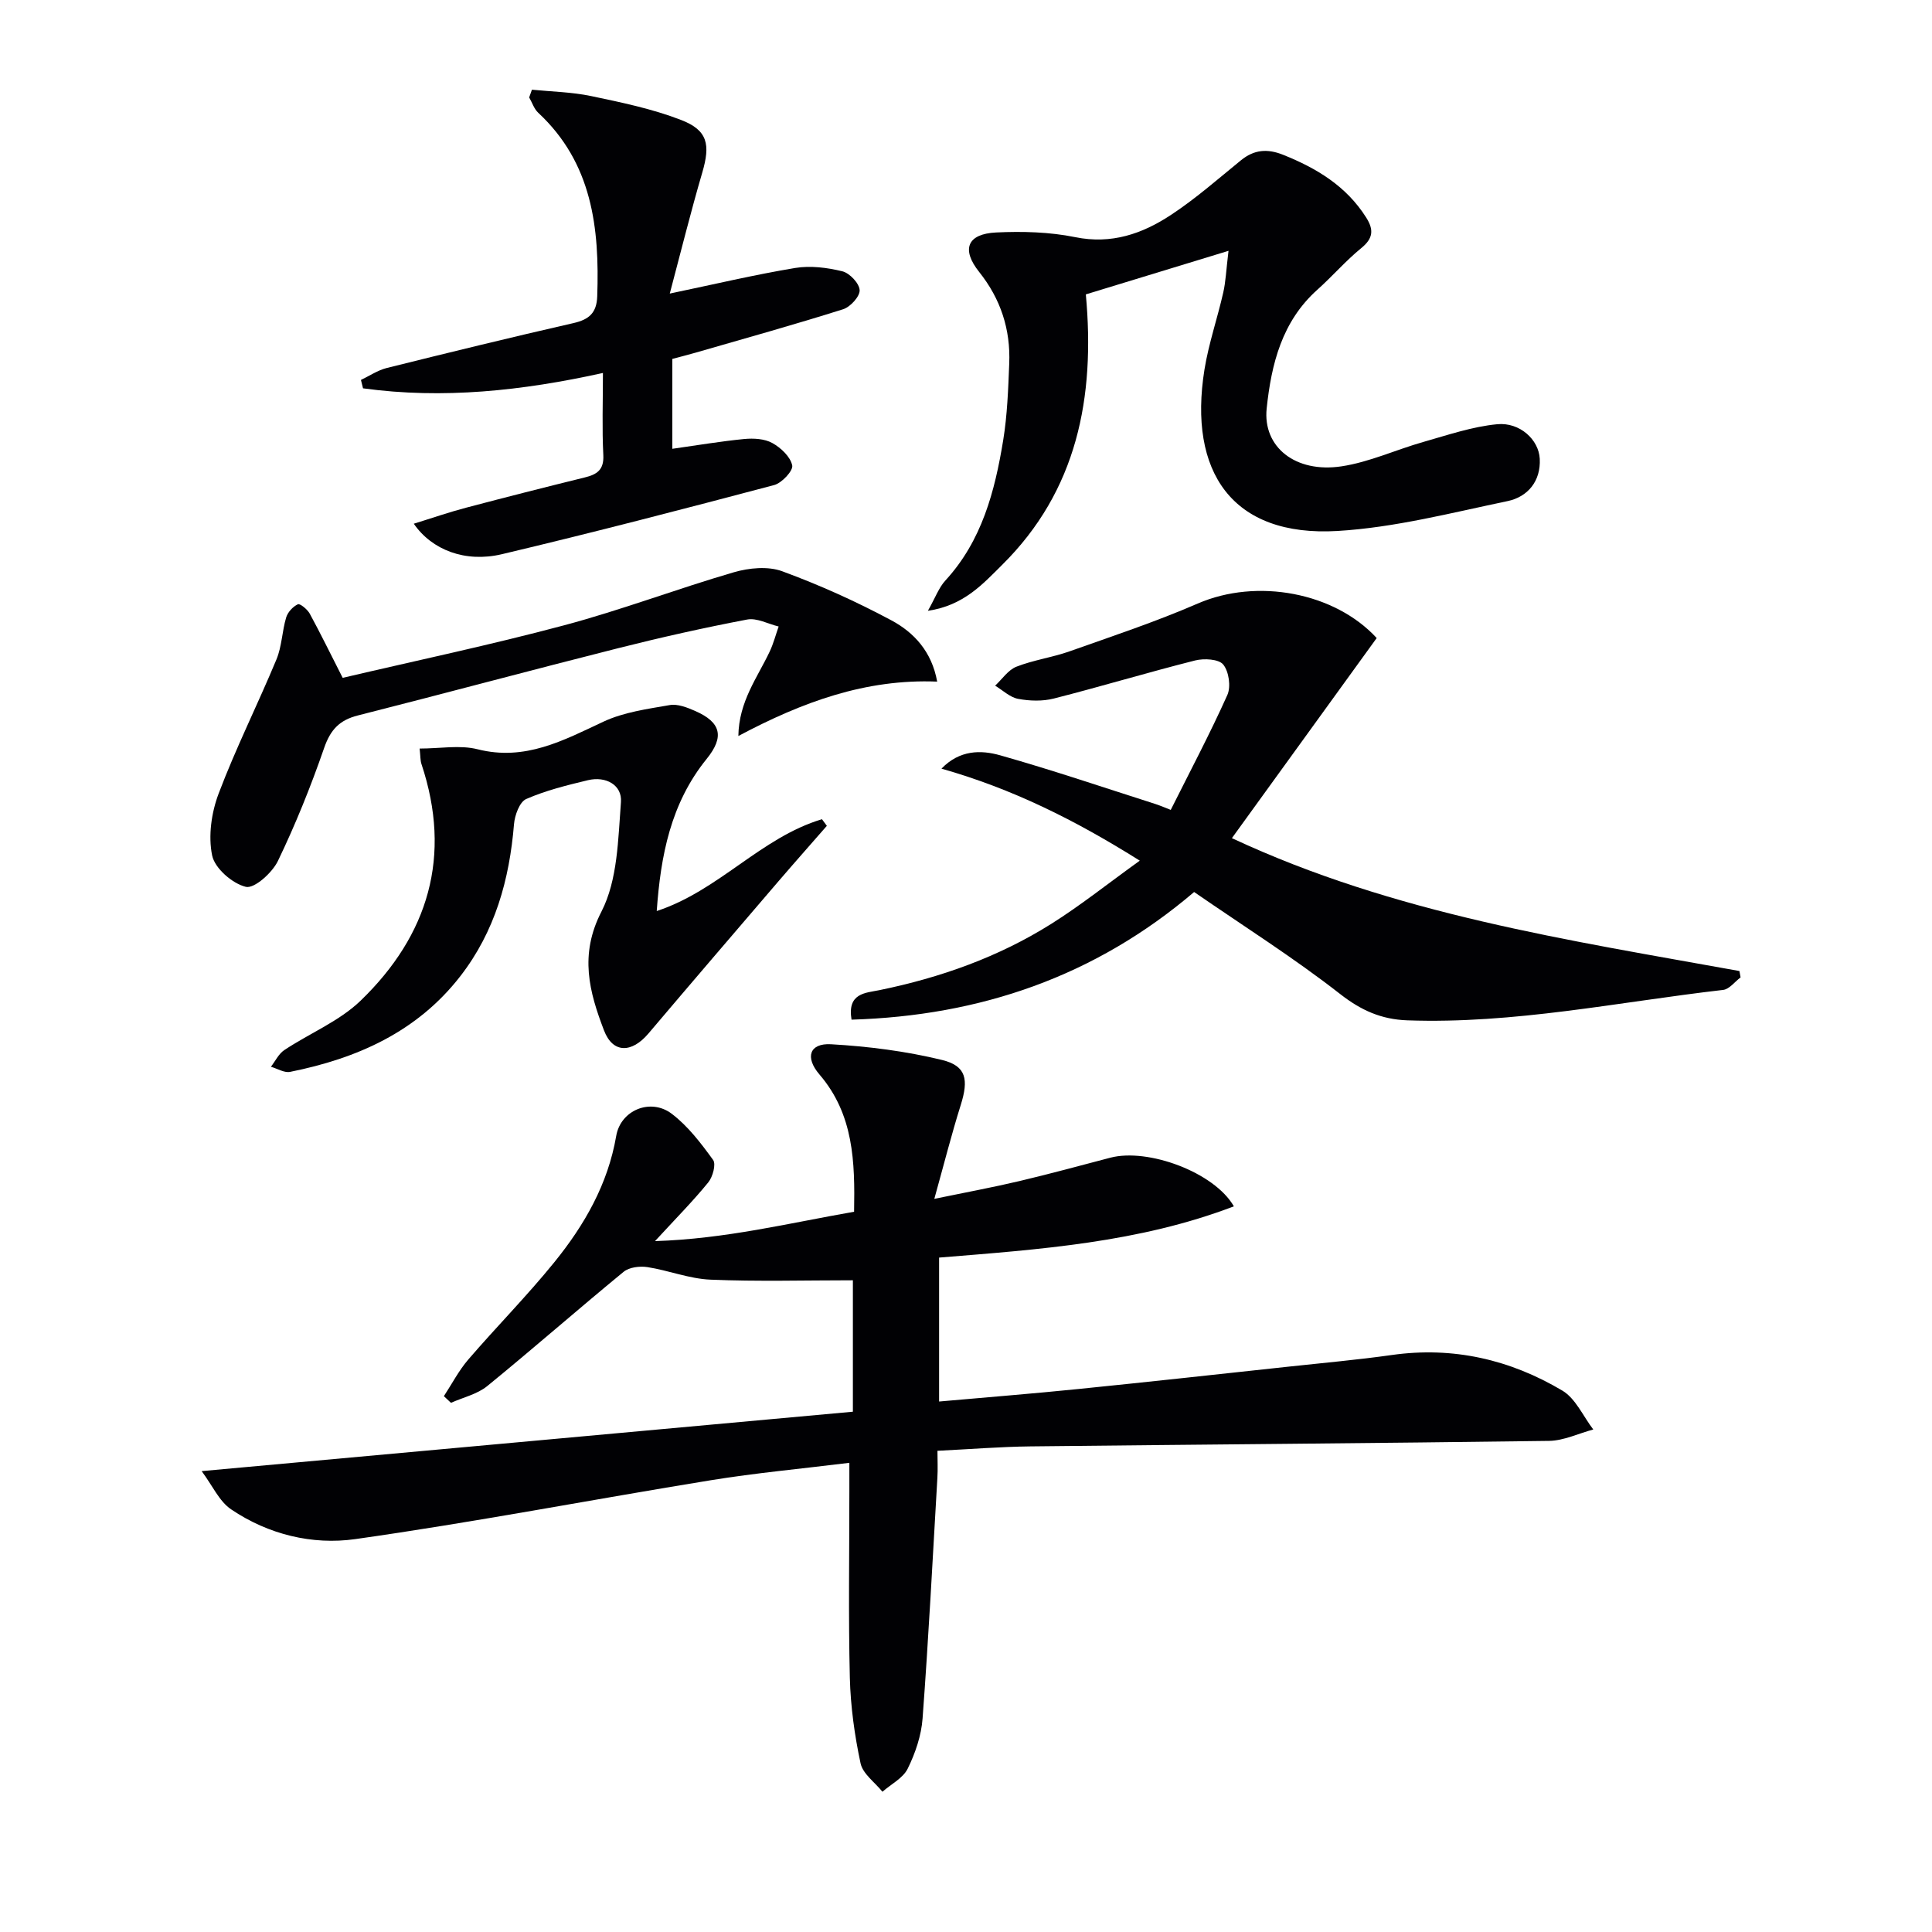
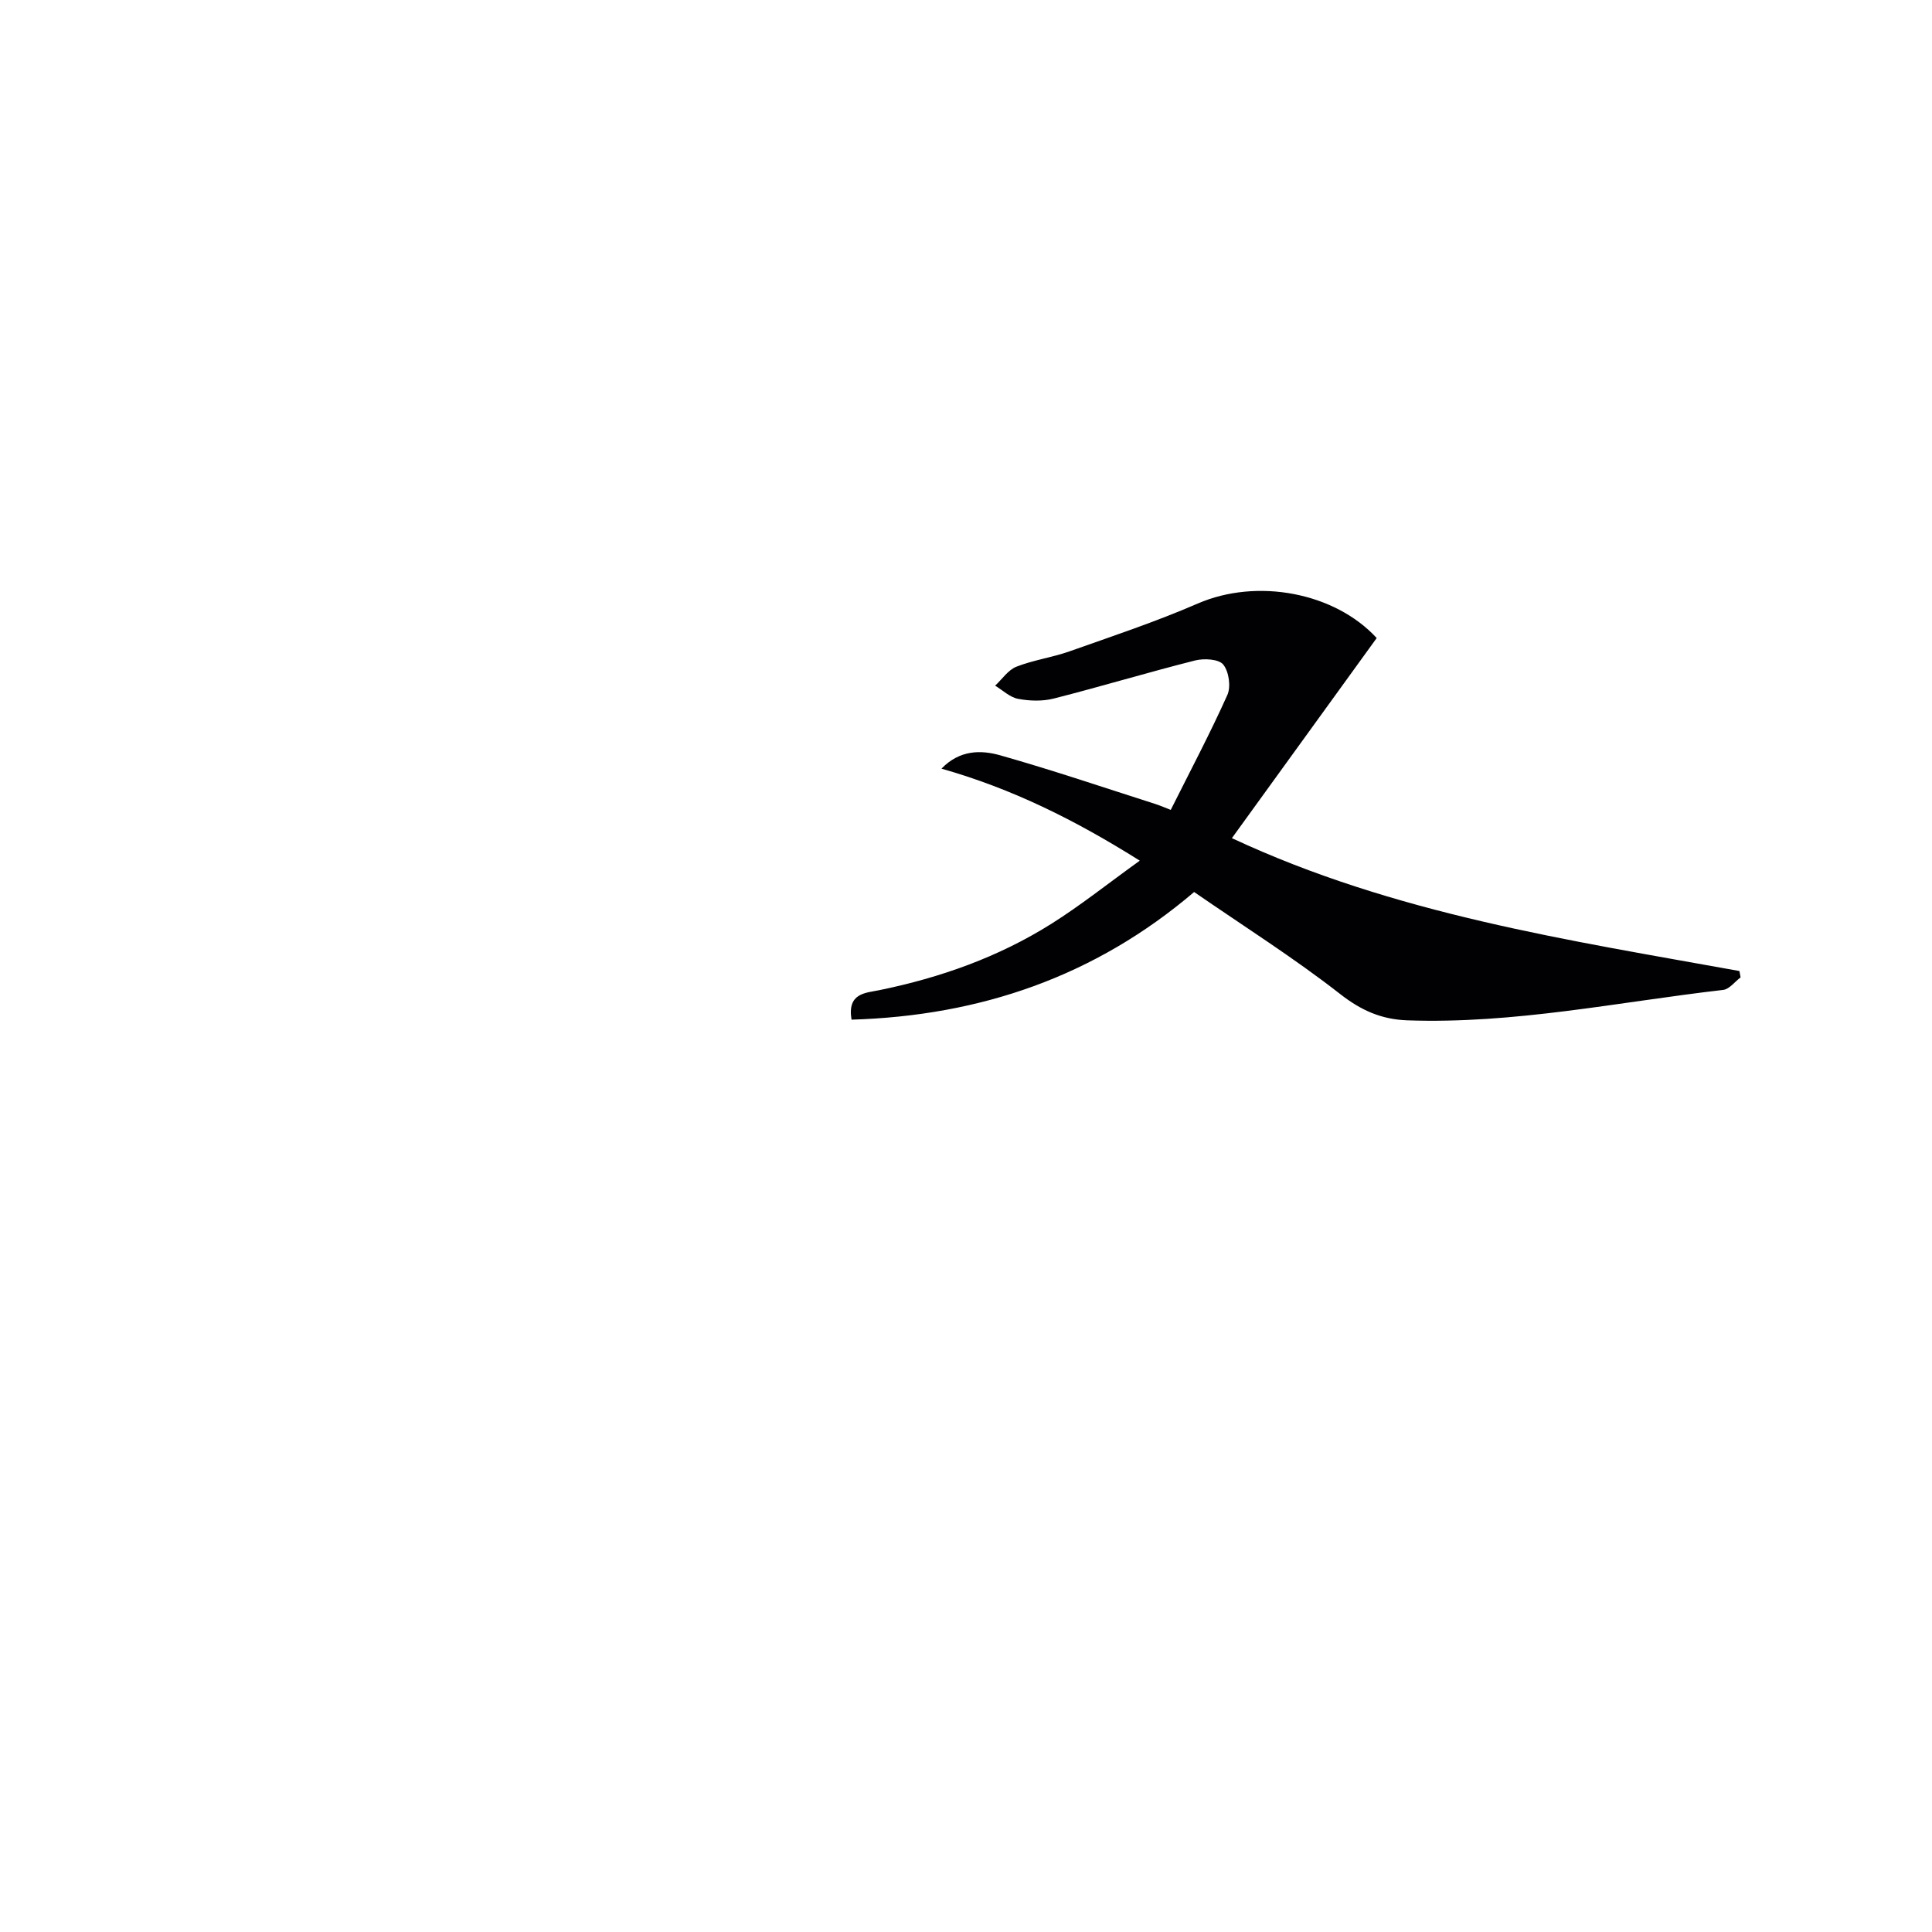
<svg xmlns="http://www.w3.org/2000/svg" enable-background="new 0 0 400 400" viewBox="0 0 400 400">
  <g fill="#010104">
-     <path d="m41.75 304.58c45.77-4.17 90.16-8.22 134.83-12.3 0-9.81 0-18.86 0-27.21-9.96 0-19.73.28-29.48-.13-4.38-.18-8.68-1.92-13.07-2.6-1.58-.24-3.75.02-4.91.97-9.49 7.79-18.73 15.91-28.25 23.67-2.07 1.68-4.98 2.33-7.5 3.46-.49-.46-.98-.92-1.47-1.38 1.67-2.54 3.08-5.29 5.05-7.58 5.86-6.81 12.2-13.21 17.85-20.19 6.2-7.66 11.06-16.1 12.78-26.11.91-5.33 7.1-7.91 11.49-4.59 3.36 2.54 6.06 6.1 8.57 9.56.64.89-.07 3.51-1 4.65-3.14 3.86-6.66 7.41-11.03 12.16 14.68-.47 27.72-3.73 41.22-6.08.19-10.34-.07-20.14-7.17-28.42-3.06-3.57-2.05-6.51 2.39-6.26 7.72.44 15.5 1.43 23 3.26 5.05 1.23 5.5 4.08 3.87 9.29-1.91 6.07-3.47 12.25-5.48 19.46 6.78-1.4 12.25-2.41 17.66-3.69 6.29-1.49 12.53-3.19 18.78-4.83 7.77-2.04 21.52 3 25.58 10.07-19.68 7.52-40.26 8.92-61.03 10.61v29.8c9.74-.87 19.29-1.62 28.83-2.59 14.54-1.47 29.07-3.07 43.61-4.64 7.1-.77 14.22-1.4 21.28-2.4 12.7-1.8 24.5.94 35.32 7.37 2.75 1.64 4.3 5.31 6.4 8.05-3.05.82-6.09 2.31-9.15 2.36-35.8.49-71.6.74-107.4 1.14-6.14.07-12.27.57-19.23.91 0 1.86.1 3.78-.02 5.69-.96 16.58-1.83 33.16-3.06 49.72-.26 3.55-1.5 7.19-3.08 10.4-.97 1.97-3.44 3.21-5.23 4.78-1.57-1.95-4.06-3.7-4.53-5.88-1.24-5.81-2.07-11.79-2.22-17.73-.31-12.82-.1-25.66-.1-38.49 0-1.78 0-3.57 0-6-10.02 1.24-19.41 2.1-28.7 3.61-24.55 3.99-49 8.71-73.62 12.19-8.84 1.25-17.98-.95-25.67-6.16-2.47-1.66-3.85-4.89-6.11-7.92z" />
    <path d="m242.39 167.68c4.04-8.07 8.14-15.81 11.72-23.79.77-1.72.32-4.86-.85-6.3-.93-1.15-3.98-1.31-5.82-.85-9.79 2.47-19.46 5.39-29.24 7.88-2.34.6-5.01.52-7.41.07-1.7-.32-3.18-1.78-4.76-2.73 1.45-1.34 2.68-3.24 4.39-3.92 3.53-1.39 7.39-1.91 10.97-3.17 8.92-3.16 17.92-6.15 26.58-9.91 12.29-5.33 28.36-2.31 37.06 7.14-9.92 13.71-19.75 27.3-29.98 41.43 33.71 15.74 69.55 21.08 105.08 27.51.08.44.16.88.24 1.32-1.2.89-2.32 2.44-3.61 2.59-21.75 2.51-43.3 7.08-65.38 6.3-5.36-.19-9.56-2.04-13.92-5.45-9.55-7.46-19.85-13.96-30.23-21.12-20.54 17.51-44.3 25.63-70.93 26.43-.92-5.54 2.9-5.52 5.77-6.11 12.65-2.59 24.68-6.86 35.61-13.74 6.01-3.78 11.6-8.25 18.3-13.07-13.39-8.41-26.37-14.88-41.06-19.05 3.76-3.9 8.18-3.89 12.16-2.76 10.82 3.06 21.48 6.68 32.19 10.1 1.08.36 2.11.81 3.12 1.2z" />
-     <path d="m254.35 51.93c-10.69 3.26-19.95 6.09-29.54 9.02 1.97 21.36-1.82 40.66-17.34 56.01-3.96 3.92-7.92 8.41-15.36 9.5 1.56-2.76 2.27-4.8 3.61-6.26 7.58-8.24 10.25-18.49 11.98-29.05.85-5.22 1.04-10.58 1.25-15.88.29-7.05-1.76-13.37-6.22-18.96-3.74-4.68-2.49-7.89 3.51-8.18 5.44-.26 11.06-.11 16.37.97 7.51 1.53 13.89-.7 19.79-4.58 5.11-3.36 9.76-7.45 14.52-11.33 2.74-2.23 5.47-2.45 8.74-1.14 6.94 2.78 13.07 6.47 17.19 12.98 1.63 2.57 1.44 4.34-1.03 6.35-3.21 2.62-5.95 5.81-9.05 8.58-7.37 6.58-9.55 15.41-10.52 24.61-.83 7.95 5.92 13.42 15.49 11.98 5.78-.87 11.29-3.45 16.98-5.06 5.04-1.43 10.11-3.17 15.27-3.66 4.66-.44 8.6 3.19 8.8 7.16.24 4.6-2.46 7.88-6.67 8.76-11.66 2.43-23.36 5.47-35.17 6.18-21.9 1.31-30.97-12.3-27.58-33.41.87-5.39 2.68-10.61 3.89-15.95.51-2.21.59-4.5 1.09-8.64z" />
-     <path d="m138.67 60.78c9.2-1.92 17.53-3.9 25.96-5.3 3.16-.52 6.63-.08 9.77.69 1.51.37 3.52 2.5 3.58 3.91.06 1.3-1.93 3.48-3.43 3.95-10.11 3.19-20.33 6.04-30.52 8.98-1.57.45-3.15.85-4.83 1.3v18.61c5.1-.72 9.98-1.55 14.9-2.03 1.92-.18 4.2-.06 5.81.84 1.77.98 3.74 2.84 4.11 4.63.23 1.09-2.15 3.65-3.75 4.07-18.74 4.96-37.5 9.84-56.36 14.31-7.57 1.79-14.48-.86-18.24-6.31 3.76-1.16 7.26-2.38 10.84-3.32 8.17-2.16 16.36-4.24 24.56-6.26 2.53-.62 4-1.57 3.84-4.64-.28-5.46-.08-10.95-.08-16.99-16.71 3.69-33.12 5.45-49.67 3.18-.14-.58-.29-1.16-.43-1.74 1.77-.84 3.47-2 5.34-2.47 12.86-3.2 25.74-6.35 38.67-9.3 3.23-.74 4.79-2.11 4.91-5.53.49-14.16-1.03-27.6-12.21-38.01-.87-.8-1.26-2.11-1.88-3.18.19-.53.38-1.07.57-1.6 4.09.41 8.26.48 12.26 1.32 6.29 1.32 12.67 2.64 18.63 4.95 5.54 2.14 6.07 5.11 4.38 10.88-2.4 8.19-4.45 16.48-6.73 25.06z" />
-     <path d="m171.19 170.98c-3.35 3.84-6.74 7.66-10.06 11.53-8.98 10.48-17.97 20.95-26.89 31.48-3.42 4.03-7.34 4.18-9.19-.66-3.03-7.92-5.16-15.61-.53-24.59 3.37-6.55 3.45-15 4.04-22.68.27-3.52-3.11-5.42-6.83-4.53-4.34 1.04-8.73 2.12-12.79 3.9-1.37.6-2.36 3.35-2.52 5.19-.94 11.5-3.94 22.23-11.1 31.47-8.95 11.54-21.38 17.05-35.26 19.83-1.2.24-2.64-.68-3.97-1.06.91-1.17 1.6-2.67 2.77-3.45 5.24-3.48 11.37-5.96 15.8-10.23 14.05-13.57 18.95-29.94 12.6-48.99-.25-.74-.2-1.57-.38-3.21 4.24 0 8.34-.78 12.01.15 9.81 2.48 17.71-1.81 26.03-5.71 4.2-1.97 9.08-2.63 13.73-3.44 1.64-.29 3.62.49 5.26 1.21 5.37 2.35 6.12 5.34 2.39 9.94-7.45 9.2-9.52 20.04-10.33 31.49 12.87-4.23 21.59-15.24 34.21-19.01.35.46.68.92 1.01 1.37z" />
-     <path d="m70.95 140.34c15.3-3.59 30.7-6.83 45.89-10.89 11.83-3.16 23.33-7.54 35.1-10.97 3.13-.91 7.06-1.29 10-.21 7.75 2.85 15.35 6.27 22.62 10.17 4.65 2.49 8.36 6.45 9.47 12.68-14.8-.6-27.92 4.22-41.16 11.26.1-7.16 3.95-12.1 6.5-17.51.77-1.64 1.23-3.43 1.84-5.16-2.19-.53-4.52-1.83-6.53-1.44-8.95 1.7-17.86 3.7-26.69 5.93-18 4.54-35.92 9.37-53.91 13.93-3.79.96-5.66 2.95-6.96 6.7-2.76 7.97-5.93 15.85-9.59 23.44-1.18 2.44-4.89 5.77-6.64 5.34-2.79-.68-6.42-3.83-6.97-6.5-.83-4.04-.15-8.87 1.35-12.82 3.56-9.42 8.1-18.46 11.97-27.77 1.12-2.7 1.16-5.85 2.01-8.69.33-1.09 1.39-2.24 2.42-2.72.44-.21 1.97 1.05 2.46 1.94 2.22 4.08 4.25 8.25 6.82 13.29z" />
  </g>
</svg>